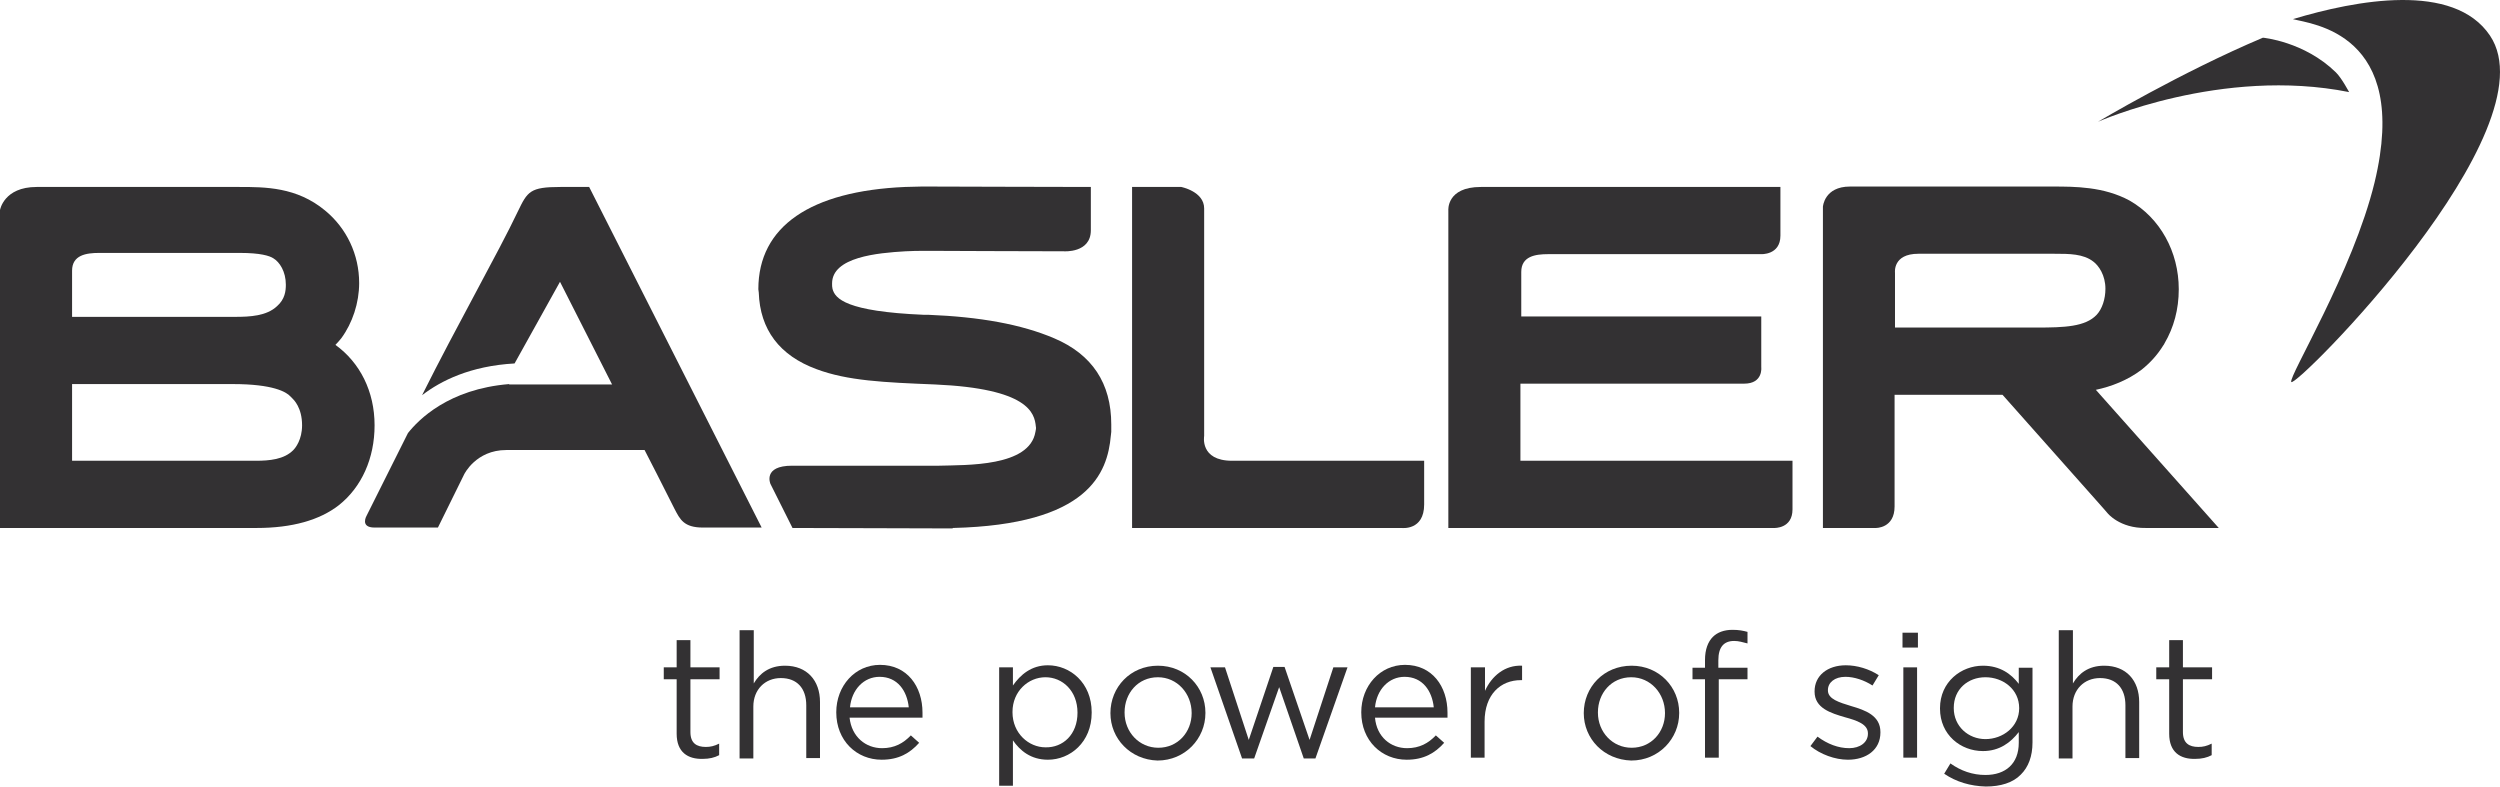
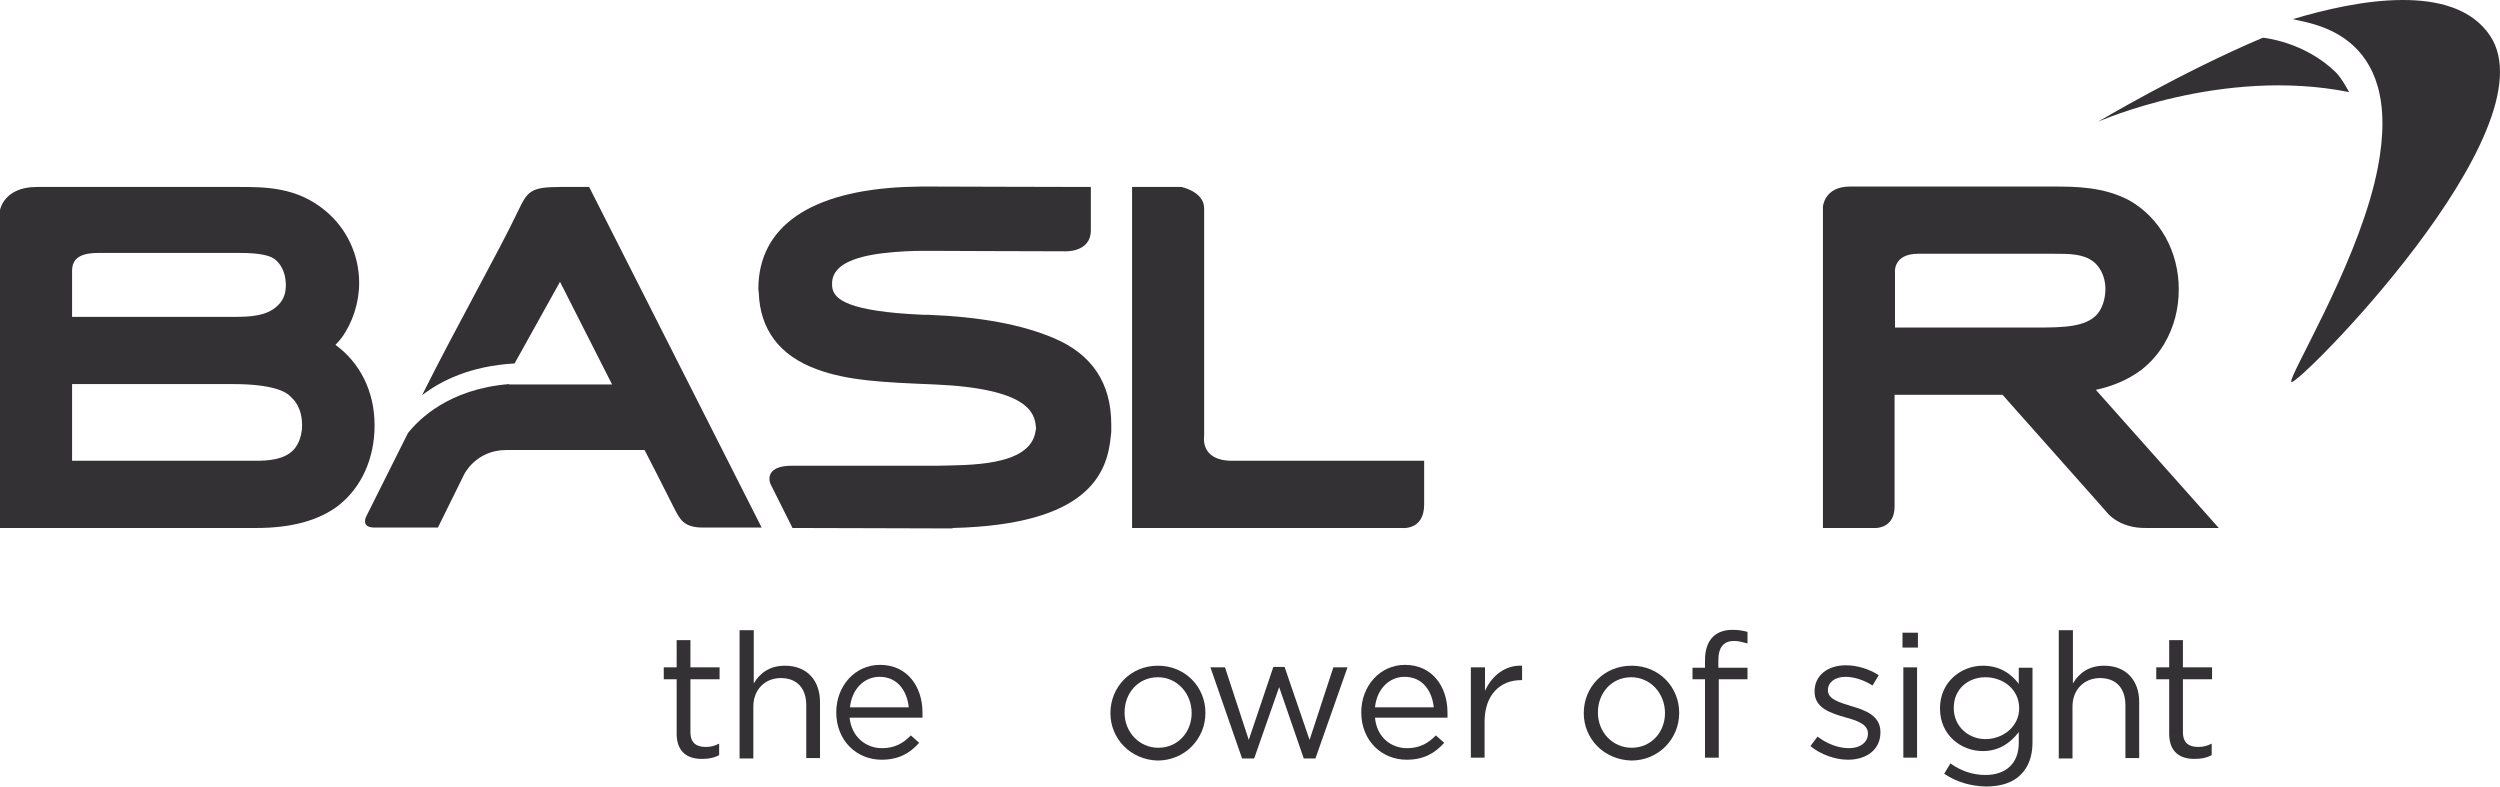
<svg xmlns="http://www.w3.org/2000/svg" width="89" height="28" viewBox="0 0 89 28" fill="none">
  <path d="M42.868 15.522V7.419C42.868 6.817 42.053 6.656 42.053 6.656H40.302V18.796H49.9C49.9 18.796 50.7 18.899 50.7 17.959V16.403H43.862C42.705 16.403 42.868 15.522 42.868 15.522Z" fill="#333133" />
  <path d="M11.941 12.278C12.015 12.205 12.074 12.131 12.149 12.043C12.549 11.5 12.786 10.781 12.786 10.076C12.786 9.063 12.341 8.124 11.57 7.492C10.561 6.656 9.434 6.656 8.514 6.656H1.305C0.134 6.656 0 7.478 0 7.478V18.796H9.137C10.398 18.796 11.377 18.517 12.059 17.988C12.875 17.343 13.335 16.315 13.335 15.14C13.335 13.937 12.816 12.909 11.941 12.278ZM2.566 9.636C2.566 9.078 3.071 9.004 3.53 9.004H8.544C9.271 9.004 9.597 9.107 9.731 9.195C9.953 9.327 10.176 9.665 10.176 10.135C10.176 10.355 10.146 10.649 9.864 10.898C9.493 11.25 8.9 11.28 8.366 11.28H2.566V9.636ZM10.443 16.021C10.116 16.359 9.582 16.403 9.108 16.403H2.566V13.673H8.292C9.716 13.673 10.191 13.951 10.339 14.113L10.398 14.172C10.457 14.23 10.754 14.509 10.754 15.14C10.754 15.654 10.517 15.948 10.443 16.021Z" fill="#333133" />
-   <path d="M54.157 13.658H62.093C62.775 13.658 62.701 13.071 62.701 13.071V11.265H54.157V9.973V9.885V9.68C54.157 9.122 54.661 9.048 55.106 9.048H55.417H55.625H62.686C62.686 9.048 63.383 9.092 63.383 8.388V6.656H52.718C51.487 6.656 51.561 7.492 51.561 7.492V18.796H63.161C63.161 18.796 63.813 18.825 63.813 18.135V16.403H54.127V13.658H54.157Z" fill="#333133" />
  <path d="M28.198 16.579C29.771 16.579 32.159 16.579 33.078 16.579C33.182 16.579 33.301 16.579 33.434 16.579C34.399 16.55 36.653 16.623 36.861 15.375C36.876 15.302 36.891 15.243 36.876 15.185C36.831 14.7 36.609 13.834 33.286 13.687C31.462 13.614 30.171 13.555 29.073 13.144C27.753 12.66 27.056 11.735 27.012 10.414L26.997 10.296C26.997 8.05 28.866 6.802 32.218 6.656C32.411 6.656 32.604 6.641 32.797 6.641H33.034H33.138C34.695 6.641 36.223 6.656 38.834 6.656V8.197C38.834 9.019 37.87 8.946 37.87 8.946C35.719 8.946 34.339 8.931 33.346 8.931C33.257 8.931 33.138 8.931 33.004 8.931H32.871C32.708 8.931 32.485 8.931 32.233 8.946C31.239 9.004 29.622 9.151 29.622 10.091C29.622 10.164 29.622 10.223 29.637 10.281C29.726 10.634 30.127 11.089 32.871 11.206H33.034C34.888 11.28 36.357 11.544 37.529 12.043C38.878 12.616 39.561 13.643 39.561 15.111C39.561 15.185 39.561 15.258 39.561 15.346V15.375L39.546 15.508C39.427 16.843 38.76 18.678 33.924 18.796L33.909 18.811H33.746H33.568C31.892 18.811 30.216 18.796 28.213 18.796L27.427 17.225C27.427 17.225 27.145 16.579 28.198 16.579Z" fill="#333133" />
  <path d="M83.156 2.575C82.029 1.474 80.56 1.342 80.56 1.342C77.638 2.575 74.686 4.336 74.686 4.336C74.686 4.336 79.092 2.369 83.631 3.279C83.631 3.294 83.379 2.795 83.156 2.575Z" fill="#333133" />
  <path d="M88.644 1.268C87.354 -0.655 83.868 0.006 81.628 0.681C82.266 0.857 85.826 1.151 84.535 6.494C83.764 9.665 81.465 13.408 81.569 13.599C81.702 13.849 90.899 4.63 88.644 1.268Z" fill="#333133" />
  <path d="M74.612 13.878C75.161 13.761 75.739 13.54 76.244 13.159C76.555 12.909 76.807 12.63 77.015 12.293C77.03 12.278 77.045 12.249 77.059 12.219C77.386 11.661 77.564 11.015 77.564 10.296C77.564 8.96 76.896 7.757 75.813 7.14C74.894 6.641 73.855 6.641 73.084 6.641H65.86C64.941 6.641 64.896 7.36 64.896 7.36V18.796H66.78C66.78 18.796 67.447 18.811 67.447 18.032V14.054H70.592C70.592 14.054 70.637 14.054 70.711 14.054C70.74 14.054 70.963 14.054 71.289 14.054L74.627 17.812C74.864 18.076 75.027 18.267 75.027 18.267C75.027 18.267 75.457 18.811 76.392 18.796H78.988L74.612 13.878ZM67.462 11.647V9.709C67.462 9.709 67.373 9.034 68.293 9.034H73.143C73.663 9.034 74.167 9.034 74.523 9.313C74.716 9.459 74.953 9.797 74.953 10.281C74.953 10.649 74.834 11.001 74.642 11.206C74.241 11.632 73.499 11.661 72.506 11.661H67.462V11.647Z" fill="#333133" />
  <path d="M20.974 6.656H20.188H19.951C18.868 6.656 18.779 6.817 18.438 7.522C17.741 8.99 16.257 11.603 15.026 14.069C15.694 13.555 16.747 13.027 18.319 12.939L19.936 10.032L21.79 13.687H18.126V13.673C15.961 13.849 14.893 14.95 14.522 15.419C13.676 17.108 13.053 18.355 13.053 18.355C13.053 18.355 12.801 18.781 13.335 18.781H15.59L16.524 16.887C16.524 16.887 16.94 16.021 18.023 16.021H22.947C22.947 16.021 23.778 17.636 24.015 18.12C24.208 18.488 24.342 18.781 25.024 18.781H25.439C26.077 18.781 26.626 18.781 27.115 18.781L20.974 6.656Z" fill="#333133" />
  <path d="M24.089 26.121V24.183H23.63V23.758H24.089V22.789H24.579V23.758H25.617V24.183H24.579V26.062C24.579 26.459 24.801 26.591 25.128 26.591C25.291 26.591 25.424 26.561 25.602 26.473V26.884C25.439 26.972 25.246 27.016 25.024 27.016C24.49 27.031 24.089 26.782 24.089 26.121Z" fill="#333133" />
  <path d="M26.344 22.436H26.834V24.33C27.041 23.978 27.382 23.699 27.946 23.699C28.732 23.699 29.192 24.227 29.192 24.991V26.987H28.703V25.108C28.703 24.506 28.376 24.139 27.798 24.139C27.234 24.139 26.819 24.55 26.819 25.152V27.002H26.329V22.436H26.344Z" fill="#333133" />
  <path d="M31.402 26.635C31.847 26.635 32.159 26.459 32.426 26.18L32.722 26.444C32.396 26.811 31.996 27.046 31.387 27.046C30.497 27.046 29.771 26.37 29.771 25.358C29.771 24.418 30.438 23.669 31.328 23.669C32.292 23.669 32.841 24.433 32.841 25.372C32.841 25.416 32.841 25.46 32.841 25.549H30.245C30.319 26.238 30.824 26.635 31.402 26.635ZM32.352 25.181C32.292 24.594 31.951 24.095 31.313 24.095C30.75 24.095 30.32 24.55 30.26 25.181H32.352Z" fill="#333133" />
-   <path d="M35.57 23.758H36.06V24.404C36.327 24.022 36.713 23.684 37.306 23.684C38.092 23.684 38.864 24.301 38.864 25.358V25.372C38.864 26.429 38.092 27.046 37.306 27.046C36.698 27.046 36.312 26.723 36.06 26.356V27.971H35.57V23.758ZM38.359 25.372C38.359 24.594 37.825 24.11 37.217 24.11C36.609 24.11 36.045 24.609 36.045 25.343V25.358C36.045 26.106 36.624 26.605 37.217 26.605C37.84 26.62 38.359 26.15 38.359 25.372Z" fill="#333133" />
  <path d="M39.531 25.387C39.531 24.462 40.243 23.699 41.222 23.699C42.201 23.699 42.913 24.462 42.913 25.372V25.387C42.913 26.297 42.186 27.075 41.207 27.075C40.243 27.046 39.531 26.297 39.531 25.387ZM42.423 25.387C42.423 24.682 41.904 24.11 41.222 24.11C40.51 24.11 40.035 24.682 40.035 25.358V25.372C40.035 26.062 40.554 26.62 41.237 26.62C41.934 26.62 42.423 26.062 42.423 25.387Z" fill="#333133" />
  <path d="M43.091 23.758H43.61L44.456 26.341L45.331 23.743H45.731L46.621 26.341L47.467 23.758H47.971L46.829 27.002H46.414L45.538 24.462L44.648 27.002H44.218L43.091 23.758Z" fill="#333133" />
  <path d="M50.092 26.635C50.537 26.635 50.849 26.459 51.116 26.18L51.413 26.444C51.086 26.811 50.686 27.046 50.078 27.046C49.188 27.046 48.461 26.37 48.461 25.358C48.461 24.418 49.128 23.669 50.018 23.669C50.982 23.669 51.531 24.433 51.531 25.372C51.531 25.416 51.531 25.46 51.531 25.549H48.95C49.01 26.238 49.514 26.635 50.092 26.635ZM51.042 25.181C50.982 24.594 50.641 24.095 50.003 24.095C49.44 24.095 49.01 24.55 48.95 25.181H51.042Z" fill="#333133" />
  <path d="M52.377 23.758H52.866V24.594C53.103 24.066 53.578 23.669 54.186 23.699V24.213H54.142C53.43 24.213 52.851 24.712 52.851 25.695V26.972H52.362V23.758H52.377Z" fill="#333133" />
  <path d="M56.382 25.387C56.382 24.462 57.094 23.699 58.087 23.699C59.066 23.699 59.779 24.462 59.779 25.372V25.387C59.779 26.297 59.052 27.075 58.073 27.075C57.094 27.046 56.382 26.297 56.382 25.387ZM59.274 25.387C59.274 24.682 58.755 24.11 58.073 24.11C57.361 24.11 56.886 24.682 56.886 25.358V25.372C56.886 26.062 57.405 26.62 58.087 26.62C58.785 26.62 59.274 26.062 59.274 25.387Z" fill="#333133" />
  <path d="M60.698 24.183H60.253V23.772H60.698V23.493C60.698 23.126 60.802 22.847 60.98 22.671C61.143 22.51 61.38 22.422 61.677 22.422C61.9 22.422 62.048 22.451 62.211 22.495V22.906C62.033 22.862 61.9 22.818 61.736 22.818C61.366 22.818 61.173 23.038 61.173 23.508V23.772H62.211V24.183H61.188V26.972H60.698V24.183Z" fill="#333133" />
  <path d="M64.451 26.561L64.703 26.224C65.059 26.488 65.445 26.635 65.831 26.635C66.216 26.635 66.498 26.429 66.498 26.121V26.106C66.498 25.783 66.112 25.651 65.682 25.534C65.178 25.387 64.599 25.211 64.599 24.624V24.609C64.599 24.051 65.059 23.684 65.712 23.684C66.112 23.684 66.543 23.816 66.884 24.037L66.661 24.404C66.365 24.213 66.009 24.095 65.697 24.095C65.311 24.095 65.074 24.301 65.074 24.565V24.58C65.074 24.888 65.475 25.005 65.905 25.137C66.409 25.284 66.943 25.475 66.943 26.062V26.077C66.943 26.694 66.439 27.046 65.786 27.046C65.326 27.046 64.807 26.855 64.451 26.561Z" fill="#333133" />
  <path d="M67.729 22.524H68.278V23.053H67.729V22.524ZM67.759 23.758H68.248V26.972H67.759V23.758Z" fill="#333133" />
  <path d="M69.213 27.545L69.435 27.178C69.806 27.442 70.221 27.589 70.681 27.589C71.393 27.589 71.868 27.193 71.868 26.444V26.062C71.586 26.429 71.185 26.738 70.592 26.738C69.806 26.738 69.064 26.165 69.064 25.226V25.211C69.064 24.271 69.821 23.699 70.592 23.699C71.2 23.699 71.601 23.992 71.868 24.345V23.772H72.357V26.429C72.357 26.928 72.209 27.31 71.942 27.574C71.66 27.868 71.215 28 70.696 28C70.147 27.985 69.643 27.838 69.213 27.545ZM71.883 25.211C71.883 24.536 71.304 24.11 70.681 24.11C70.058 24.11 69.554 24.536 69.554 25.196V25.211C69.554 25.857 70.073 26.312 70.681 26.312C71.304 26.312 71.883 25.871 71.883 25.211Z" fill="#333133" />
  <path d="M73.307 22.436H73.796V24.33C74.004 23.978 74.345 23.699 74.909 23.699C75.695 23.699 76.155 24.227 76.155 24.991V26.987H75.665V25.108C75.665 24.506 75.339 24.139 74.76 24.139C74.197 24.139 73.781 24.55 73.781 25.152V27.002H73.292V22.436H73.307Z" fill="#333133" />
  <path d="M77.223 26.121V24.183H76.763V23.758H77.223V22.789H77.712V23.758H78.75V24.183H77.712V26.062C77.712 26.459 77.935 26.591 78.261 26.591C78.424 26.591 78.558 26.561 78.736 26.473V26.884C78.572 26.972 78.38 27.016 78.157 27.016C77.623 27.031 77.223 26.782 77.223 26.121Z" fill="#333133" />
</svg>